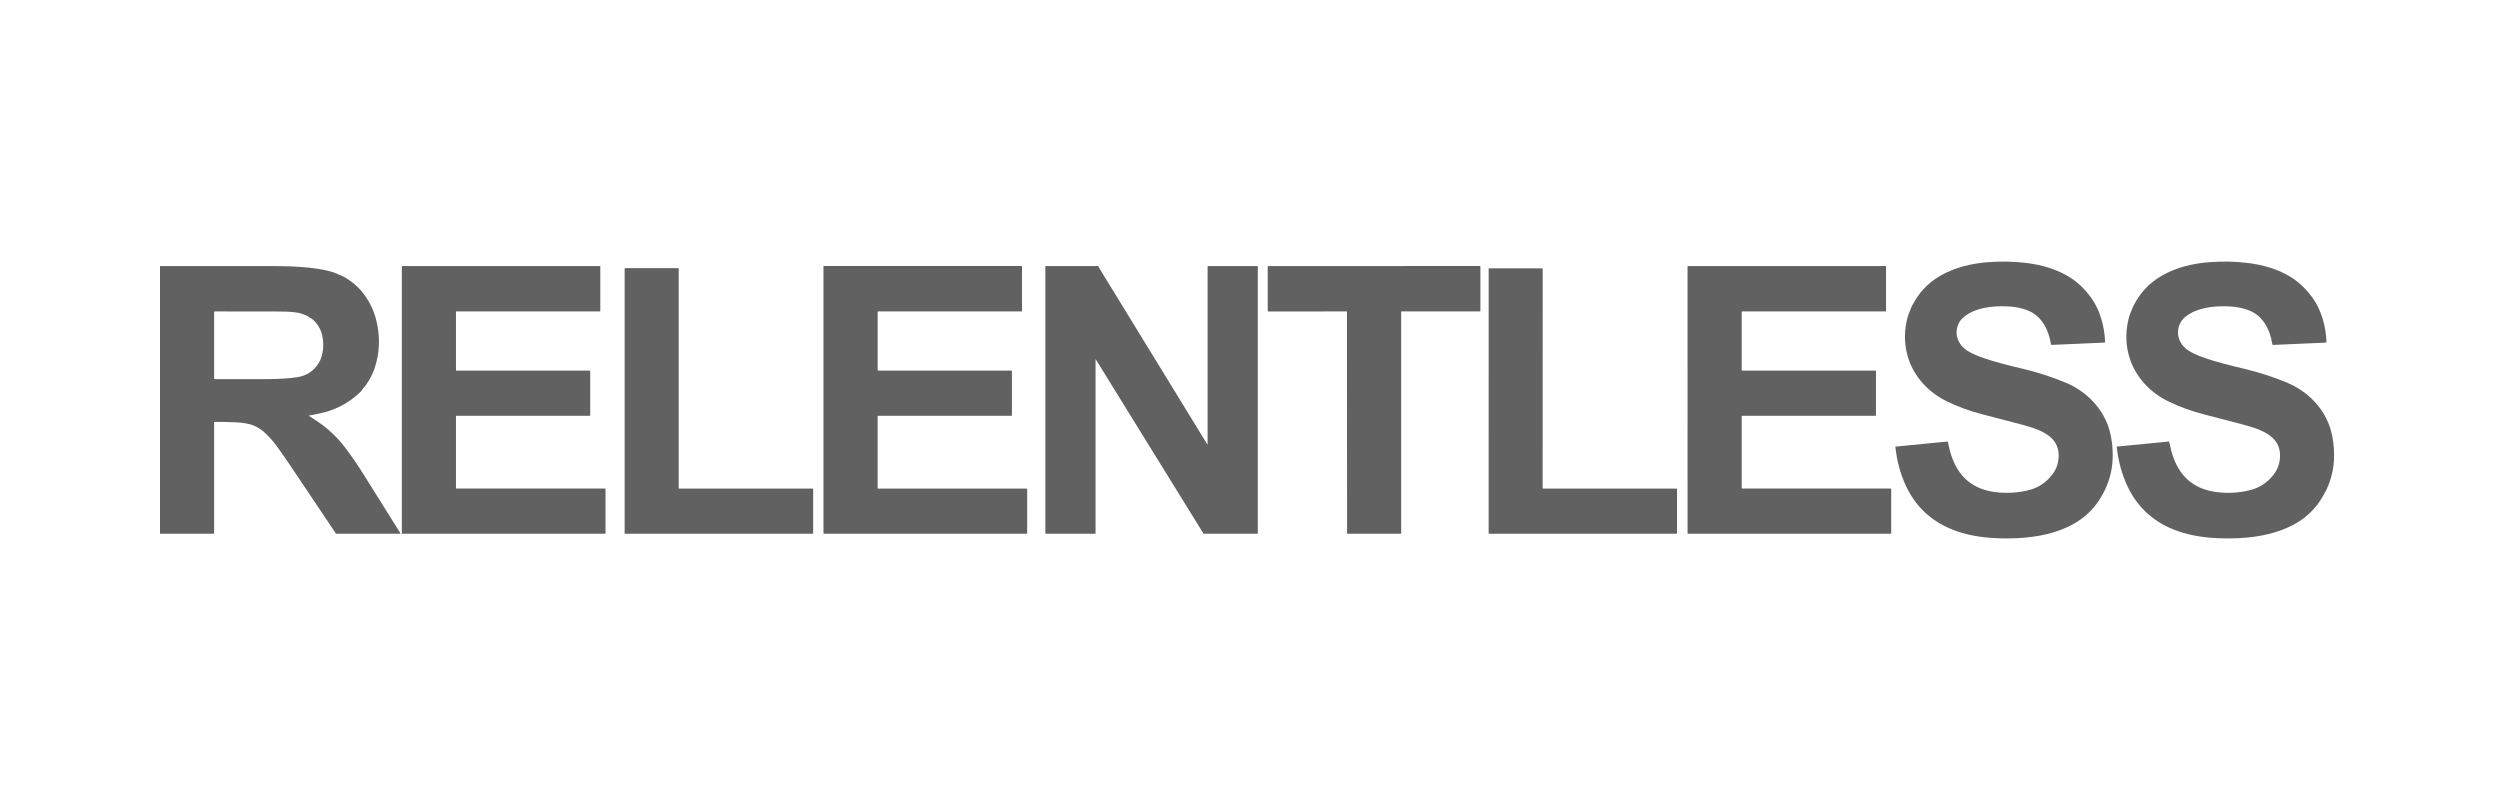
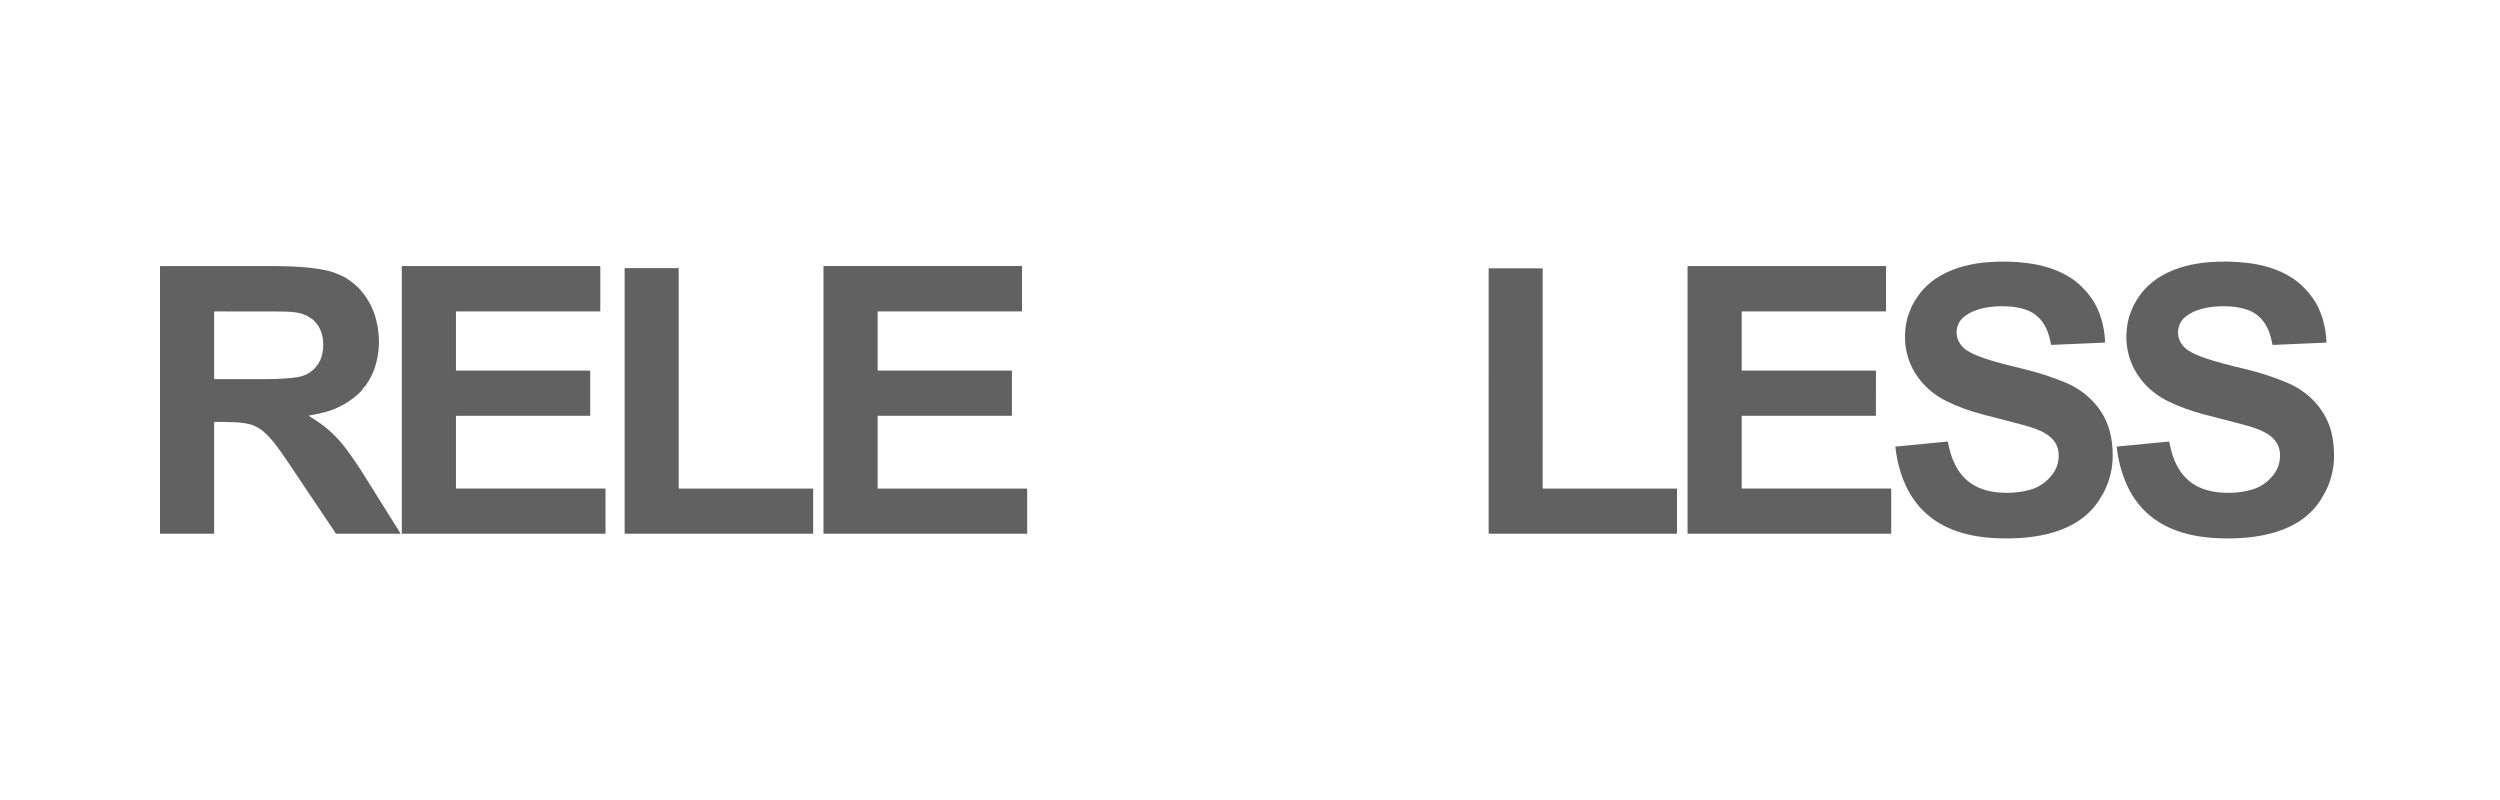
<svg xmlns="http://www.w3.org/2000/svg" width="125" height="40" viewBox="0 0 125 40" fill="none">
  <path d="M94.792 22.329L97.366 22.078C97.372 22.078 97.379 22.079 97.384 22.083C97.389 22.087 97.393 22.092 97.394 22.099C97.439 22.3 97.469 22.432 97.484 22.494C97.615 23.021 97.869 23.562 98.261 23.934C98.529 24.189 98.848 24.373 99.217 24.488C99.457 24.561 99.713 24.608 99.988 24.628C100.511 24.666 101.012 24.621 101.489 24.493C101.921 24.377 102.285 24.136 102.581 23.77C102.72 23.599 102.815 23.423 102.868 23.241C102.987 22.828 102.961 22.362 102.682 22.022C102.294 21.549 101.595 21.369 101.023 21.212C100.838 21.162 100.212 20.999 99.145 20.723C98.497 20.557 97.892 20.336 97.331 20.061C96.438 19.624 95.716 18.856 95.415 17.912C95.22 17.3 95.196 16.666 95.342 16.012C95.374 15.872 95.407 15.762 95.443 15.683C95.495 15.564 95.543 15.401 95.62 15.257C95.793 14.934 95.979 14.664 96.18 14.45C96.425 14.186 96.708 13.963 97.03 13.779C97.751 13.366 98.585 13.17 99.418 13.107C100.068 13.058 100.711 13.073 101.347 13.152C102.093 13.245 102.857 13.463 103.505 13.874C103.894 14.12 104.244 14.457 104.555 14.883C104.771 15.18 104.94 15.531 105.063 15.936C105.177 16.314 105.241 16.699 105.254 17.091C105.254 17.101 105.251 17.11 105.244 17.118C105.237 17.125 105.228 17.129 105.218 17.13L102.588 17.245C102.578 17.246 102.569 17.243 102.561 17.237C102.554 17.23 102.549 17.222 102.547 17.212C102.43 16.47 102.077 15.768 101.332 15.5C101.063 15.403 100.779 15.345 100.482 15.326C99.903 15.29 99.322 15.325 98.793 15.514C98.484 15.625 98.108 15.841 97.954 16.132C97.677 16.654 97.885 17.232 98.366 17.536C98.542 17.647 98.765 17.752 99.034 17.85C99.715 18.098 100.532 18.294 101.141 18.439C101.887 18.618 102.595 18.846 103.265 19.125C104.326 19.565 105.177 20.427 105.482 21.541C105.584 21.913 105.636 22.325 105.636 22.776C105.636 23.381 105.505 23.956 105.244 24.502C105.209 24.576 105.139 24.701 105.037 24.877C103.98 26.684 101.662 26.999 99.769 26.907C99.022 26.871 98.278 26.746 97.596 26.47C96.525 26.036 95.751 25.295 95.274 24.244C95.016 23.678 94.848 23.049 94.769 22.357C94.768 22.354 94.769 22.35 94.77 22.347C94.771 22.344 94.772 22.341 94.774 22.338C94.776 22.335 94.779 22.333 94.782 22.332C94.785 22.33 94.788 22.329 94.792 22.329Z" fill="#1E1E1E" fill-opacity="0.7" />
  <path d="M105.837 22.356C105.837 22.353 105.837 22.349 105.838 22.346C105.839 22.343 105.841 22.34 105.843 22.337C105.845 22.334 105.848 22.332 105.851 22.331C105.854 22.329 105.857 22.328 105.86 22.328L108.434 22.078C108.441 22.077 108.447 22.079 108.452 22.083C108.457 22.086 108.461 22.092 108.462 22.098C108.507 22.3 108.537 22.431 108.552 22.493C108.683 23.021 108.937 23.562 109.329 23.934C109.597 24.188 109.916 24.373 110.285 24.487C110.524 24.561 110.781 24.608 111.056 24.628C111.579 24.666 112.08 24.621 112.557 24.493C112.989 24.377 113.353 24.136 113.649 23.771C113.788 23.6 113.883 23.423 113.935 23.242C114.055 22.828 114.029 22.362 113.75 22.023C113.362 21.549 112.663 21.369 112.092 21.212C111.906 21.162 111.28 20.999 110.213 20.723C109.565 20.556 108.961 20.335 108.399 20.06C107.506 19.623 106.785 18.855 106.484 17.911C106.289 17.299 106.265 16.666 106.412 16.011C106.443 15.871 106.476 15.761 106.512 15.682C106.565 15.564 106.612 15.401 106.689 15.257C106.862 14.933 107.049 14.664 107.25 14.449C107.495 14.186 107.778 13.962 108.099 13.778C108.821 13.366 109.654 13.17 110.488 13.107C111.138 13.058 111.781 13.073 112.416 13.152C113.163 13.245 113.927 13.464 114.574 13.874C114.963 14.121 115.313 14.457 115.624 14.884C115.84 15.181 116.009 15.531 116.132 15.937C116.246 16.315 116.31 16.7 116.323 17.091C116.323 17.101 116.319 17.111 116.313 17.118C116.306 17.126 116.297 17.13 116.287 17.131L113.657 17.246C113.647 17.246 113.637 17.243 113.63 17.237C113.622 17.231 113.617 17.222 113.616 17.212C113.5 16.47 113.146 15.768 112.401 15.5C112.132 15.403 111.848 15.345 111.551 15.326C110.972 15.29 110.391 15.325 109.862 15.514C109.553 15.625 109.178 15.841 109.024 16.131C108.747 16.653 108.954 17.232 109.435 17.535C109.611 17.647 109.834 17.752 110.103 17.85C110.784 18.098 111.6 18.294 112.209 18.439C112.956 18.618 113.664 18.846 114.334 19.125C115.394 19.565 116.246 20.428 116.551 21.541C116.653 21.914 116.704 22.326 116.704 22.777C116.704 23.382 116.573 23.957 116.312 24.503C116.277 24.577 116.207 24.702 116.105 24.877C115.048 26.685 112.729 26.999 110.837 26.907C110.09 26.871 109.345 26.745 108.664 26.47C107.593 26.036 106.819 25.294 106.342 24.244C106.085 23.677 105.916 23.048 105.837 22.356Z" fill="#1E1E1E" fill-opacity="0.7" />
  <path d="M15.453 20.798C15.54 20.855 15.656 20.93 15.802 21.025C16.368 21.393 16.859 21.852 17.274 22.401C17.601 22.834 17.939 23.331 18.287 23.893C18.293 23.903 18.418 24.103 18.663 24.494C19.009 25.045 19.459 25.765 20.014 26.653C20.016 26.657 20.018 26.66 20.018 26.664C20.018 26.668 20.017 26.672 20.015 26.675C20.013 26.679 20.01 26.682 20.007 26.684C20.003 26.686 19.999 26.687 19.995 26.687H16.807C16.799 26.687 16.792 26.684 16.786 26.679C16.781 26.674 16.777 26.667 16.777 26.659C16.776 26.653 16.77 26.64 16.757 26.62C16.618 26.404 15.849 25.259 14.452 23.185C14.277 22.924 14.073 22.634 13.843 22.315C13.656 22.055 13.441 21.817 13.199 21.599C13.056 21.47 12.883 21.363 12.68 21.276C12.443 21.175 12.069 21.127 11.784 21.115C11.415 21.099 11.061 21.093 10.723 21.097C10.719 21.097 10.715 21.099 10.712 21.102C10.709 21.104 10.707 21.108 10.707 21.112V26.661C10.707 26.668 10.705 26.674 10.7 26.679C10.695 26.684 10.688 26.687 10.681 26.687H8.022C8.016 26.687 8.011 26.685 8.006 26.681C8.002 26.677 8 26.671 8 26.665V13.326C8 13.323 8.001 13.32 8.002 13.317C8.003 13.314 8.005 13.312 8.007 13.31C8.009 13.307 8.012 13.306 8.014 13.305C8.017 13.303 8.02 13.303 8.023 13.303C10.934 13.301 12.867 13.301 13.821 13.304C14.059 13.304 14.287 13.309 14.507 13.318C15.195 13.346 15.764 13.406 16.215 13.498C16.385 13.533 16.713 13.612 16.895 13.708C16.951 13.737 17.028 13.771 17.126 13.809C17.182 13.83 17.255 13.871 17.346 13.931C17.629 14.117 17.851 14.302 18.012 14.485C18.401 14.929 18.666 15.431 18.808 15.991C19.019 16.824 18.992 17.635 18.728 18.422C18.636 18.695 18.489 18.976 18.287 19.267C18.231 19.347 18.158 19.395 18.118 19.476C18.109 19.493 18.088 19.522 18.054 19.563C18.032 19.59 17.969 19.648 17.867 19.738C17.329 20.212 16.7 20.523 15.982 20.672C15.822 20.704 15.647 20.74 15.457 20.778C15.455 20.778 15.453 20.779 15.451 20.781C15.449 20.782 15.448 20.784 15.448 20.786C15.447 20.789 15.448 20.791 15.449 20.793C15.45 20.795 15.451 20.797 15.453 20.798ZM10.707 15.603V18.925C10.707 18.934 10.711 18.942 10.717 18.948C10.723 18.954 10.73 18.957 10.739 18.957C11.817 18.961 12.695 18.96 13.372 18.956C13.95 18.952 14.441 18.921 14.844 18.863C15.314 18.794 15.674 18.563 15.926 18.17C16.189 17.759 16.221 17.114 16.082 16.659C16.008 16.416 15.872 16.199 15.674 16.006C15.597 15.931 15.47 15.882 15.406 15.823C15.382 15.8 15.351 15.784 15.319 15.777C15.29 15.77 15.214 15.74 15.092 15.689C15.002 15.652 14.838 15.621 14.6 15.597C14.461 15.583 14.173 15.575 13.734 15.574C12.419 15.57 11.42 15.569 10.739 15.571C10.731 15.571 10.723 15.575 10.717 15.581C10.711 15.587 10.707 15.595 10.707 15.603Z" fill="#1E1E1E" fill-opacity="0.7" />
  <path d="M22.819 15.571C22.814 15.571 22.808 15.573 22.805 15.577C22.801 15.581 22.799 15.586 22.799 15.591V18.52C22.799 18.523 22.8 18.526 22.802 18.528C22.804 18.53 22.807 18.531 22.81 18.531L29.49 18.531C29.496 18.531 29.501 18.533 29.505 18.537C29.509 18.541 29.511 18.546 29.511 18.552L29.511 20.763C29.511 20.766 29.51 20.769 29.509 20.773C29.508 20.776 29.506 20.779 29.503 20.781C29.501 20.784 29.498 20.786 29.495 20.787C29.491 20.788 29.488 20.789 29.485 20.789H22.816C22.811 20.789 22.807 20.791 22.804 20.794C22.8 20.797 22.799 20.801 22.799 20.806L22.799 24.402C22.799 24.406 22.8 24.409 22.801 24.412C22.802 24.416 22.804 24.418 22.807 24.421C22.809 24.423 22.812 24.425 22.815 24.427C22.819 24.428 22.822 24.428 22.825 24.428H30.257C30.262 24.428 30.266 24.43 30.27 24.434C30.273 24.437 30.275 24.442 30.275 24.447V26.662C30.275 26.669 30.273 26.675 30.268 26.679C30.264 26.683 30.258 26.686 30.252 26.686L20.106 26.686C20.102 26.686 20.098 26.685 20.096 26.682C20.093 26.679 20.091 26.676 20.091 26.672L20.091 13.327C20.091 13.32 20.093 13.314 20.098 13.309C20.103 13.305 20.109 13.302 20.115 13.302L30.001 13.302C30.005 13.302 30.008 13.303 30.011 13.306C30.013 13.309 30.015 13.312 30.015 13.316L30.015 15.555C30.015 15.559 30.014 15.563 30.011 15.566C30.008 15.569 30.004 15.571 29.999 15.571H22.819Z" fill="#1E1E1E" fill-opacity="0.7" />
  <path d="M43.898 18.531H50.58C50.584 18.531 50.588 18.533 50.591 18.536C50.594 18.539 50.596 18.543 50.596 18.547V20.774C50.596 20.778 50.594 20.782 50.591 20.785C50.588 20.788 50.584 20.79 50.58 20.79H43.897C43.893 20.79 43.889 20.791 43.886 20.794C43.883 20.797 43.882 20.801 43.882 20.805V24.414C43.882 24.419 43.883 24.422 43.886 24.425C43.889 24.428 43.893 24.43 43.897 24.43H51.343C51.347 24.43 51.351 24.431 51.354 24.434C51.357 24.437 51.359 24.441 51.359 24.445V26.672C51.359 26.676 51.357 26.68 51.354 26.683C51.351 26.686 51.347 26.688 51.343 26.688H41.189C41.187 26.688 41.185 26.687 41.183 26.686C41.181 26.686 41.18 26.685 41.178 26.683C41.177 26.682 41.176 26.68 41.175 26.678C41.174 26.676 41.174 26.674 41.174 26.672V13.317C41.174 13.315 41.174 13.313 41.175 13.311C41.176 13.309 41.177 13.307 41.178 13.306C41.18 13.304 41.181 13.303 41.183 13.302C41.185 13.302 41.187 13.301 41.189 13.301H51.085C51.087 13.301 51.089 13.302 51.091 13.302C51.093 13.303 51.094 13.304 51.096 13.306C51.097 13.307 51.098 13.309 51.099 13.311C51.1 13.313 51.1 13.315 51.1 13.317V15.556C51.1 15.558 51.1 15.56 51.099 15.562C51.098 15.563 51.097 15.565 51.096 15.566C51.094 15.568 51.093 15.569 51.091 15.57C51.089 15.571 51.087 15.571 51.085 15.571H43.898C43.894 15.571 43.89 15.573 43.887 15.575C43.884 15.578 43.883 15.582 43.883 15.586V18.516C43.883 18.52 43.884 18.524 43.887 18.527C43.89 18.53 43.894 18.531 43.898 18.531Z" fill="#1E1E1E" fill-opacity="0.7" />
-   <path d="M54.788 17.968C54.788 17.966 54.787 17.966 54.786 17.965C54.785 17.965 54.783 17.965 54.782 17.965C54.781 17.965 54.78 17.966 54.779 17.967C54.779 17.968 54.778 17.969 54.778 17.971V26.673C54.778 26.677 54.777 26.68 54.774 26.683C54.772 26.685 54.768 26.687 54.764 26.687H52.29C52.284 26.687 52.278 26.684 52.274 26.68C52.27 26.676 52.268 26.67 52.268 26.665V13.325C52.268 13.319 52.27 13.313 52.275 13.309C52.279 13.304 52.285 13.302 52.291 13.302H54.886C54.898 13.302 54.909 13.306 54.919 13.313C54.928 13.321 54.934 13.331 54.936 13.342C54.939 13.362 54.977 13.43 55.048 13.545C55.167 13.737 56.941 16.629 60.367 22.221C60.368 22.222 60.369 22.223 60.371 22.224C60.372 22.224 60.373 22.224 60.375 22.224C60.376 22.223 60.377 22.223 60.378 22.221C60.379 22.22 60.38 22.219 60.38 22.218V13.323C60.38 13.32 60.381 13.317 60.382 13.315C60.383 13.312 60.384 13.31 60.386 13.308C60.388 13.306 60.391 13.304 60.393 13.303C60.396 13.302 60.398 13.302 60.401 13.302H62.861C62.868 13.302 62.876 13.305 62.881 13.31C62.887 13.316 62.89 13.323 62.89 13.331V26.66C62.89 26.667 62.887 26.674 62.882 26.679C62.877 26.684 62.871 26.687 62.864 26.687H60.188C60.185 26.687 60.182 26.686 60.18 26.685C60.177 26.683 60.175 26.681 60.173 26.679L54.788 17.968Z" fill="#1E1E1E" fill-opacity="0.7" />
-   <path d="M68.703 13.302C72.2 13.301 73.964 13.3 73.994 13.301C74.001 13.301 74.007 13.304 74.012 13.309C74.017 13.314 74.02 13.32 74.02 13.327L74.02 15.544C74.02 15.551 74.018 15.557 74.013 15.562C74.008 15.567 74.001 15.57 73.994 15.57H70.08C70.075 15.57 70.069 15.572 70.065 15.576C70.061 15.58 70.059 15.586 70.059 15.591V26.677C70.059 26.679 70.058 26.682 70.056 26.684C70.054 26.686 70.051 26.688 70.048 26.688C69.939 26.687 69.492 26.687 68.707 26.687C67.922 26.687 67.475 26.688 67.366 26.688C67.364 26.688 67.363 26.688 67.361 26.688C67.36 26.687 67.359 26.686 67.358 26.685C67.357 26.684 67.356 26.683 67.355 26.682C67.355 26.68 67.354 26.679 67.354 26.677L67.348 15.592C67.348 15.589 67.348 15.587 67.347 15.584C67.346 15.582 67.344 15.579 67.342 15.577C67.34 15.575 67.338 15.573 67.335 15.572C67.333 15.571 67.33 15.571 67.327 15.571L63.413 15.573C63.406 15.573 63.4 15.57 63.395 15.565C63.389 15.56 63.387 15.554 63.387 15.547L63.386 13.331C63.386 13.324 63.388 13.317 63.393 13.312C63.398 13.307 63.405 13.304 63.412 13.304C63.442 13.304 65.205 13.303 68.703 13.302Z" fill="#1E1E1E" fill-opacity="0.7" />
  <path d="M87.105 15.571C87.1 15.571 87.095 15.573 87.091 15.577C87.087 15.581 87.085 15.586 87.085 15.591V18.52C87.085 18.523 87.086 18.526 87.088 18.528C87.09 18.53 87.093 18.531 87.096 18.531L93.777 18.531C93.782 18.531 93.788 18.533 93.792 18.537C93.796 18.541 93.798 18.546 93.798 18.552L93.797 20.763C93.797 20.766 93.796 20.769 93.795 20.773C93.794 20.776 93.792 20.779 93.789 20.781C93.787 20.784 93.784 20.786 93.781 20.787C93.778 20.788 93.774 20.789 93.771 20.789L87.102 20.789C87.1 20.789 87.098 20.79 87.096 20.791C87.094 20.791 87.092 20.793 87.09 20.794C87.089 20.796 87.087 20.798 87.087 20.8C87.086 20.802 87.085 20.804 87.085 20.806V24.402C87.085 24.409 87.088 24.416 87.093 24.421C87.098 24.426 87.105 24.428 87.112 24.428H94.543C94.548 24.428 94.552 24.43 94.556 24.434C94.559 24.437 94.561 24.442 94.561 24.447V26.662C94.561 26.669 94.559 26.675 94.554 26.679C94.55 26.683 94.544 26.686 94.538 26.686L84.392 26.686C84.388 26.686 84.385 26.685 84.382 26.682C84.379 26.679 84.378 26.676 84.378 26.672L84.377 13.327C84.377 13.32 84.379 13.314 84.384 13.309C84.389 13.305 84.395 13.302 84.401 13.302L94.287 13.302C94.289 13.302 94.291 13.302 94.293 13.303C94.294 13.303 94.296 13.305 94.297 13.306C94.298 13.307 94.299 13.309 94.3 13.31C94.3 13.312 94.301 13.314 94.301 13.316L94.301 15.555C94.301 15.559 94.3 15.563 94.297 15.566C94.294 15.569 94.29 15.571 94.285 15.571H87.105Z" fill="#1E1E1E" fill-opacity="0.7" />
  <path d="M31.232 26.672V13.424C31.232 13.42 31.234 13.416 31.237 13.413C31.24 13.41 31.244 13.408 31.248 13.408H33.92C33.924 13.408 33.928 13.41 33.931 13.413C33.934 13.416 33.935 13.42 33.935 13.424V24.413C33.935 24.418 33.937 24.422 33.94 24.425C33.943 24.428 33.947 24.429 33.951 24.429H40.642C40.646 24.429 40.65 24.431 40.653 24.434C40.656 24.437 40.658 24.441 40.658 24.445V26.672C40.658 26.674 40.657 26.676 40.657 26.678C40.656 26.68 40.655 26.682 40.653 26.683C40.652 26.685 40.65 26.686 40.648 26.687C40.646 26.688 40.644 26.688 40.642 26.688H31.248C31.246 26.688 31.244 26.688 31.242 26.687C31.24 26.686 31.238 26.685 31.237 26.683C31.236 26.682 31.234 26.68 31.234 26.678C31.233 26.676 31.232 26.674 31.232 26.672Z" fill="#1E1E1E" fill-opacity="0.7" />
  <path d="M83.85 26.654C83.85 26.663 83.847 26.671 83.841 26.677C83.835 26.683 83.827 26.686 83.818 26.686L74.457 26.686C74.45 26.686 74.444 26.683 74.439 26.678C74.434 26.674 74.432 26.667 74.432 26.661L74.433 13.424C74.433 13.421 74.433 13.419 74.435 13.417C74.437 13.415 74.439 13.415 74.442 13.415L77.109 13.415C77.112 13.415 77.115 13.416 77.118 13.417C77.121 13.418 77.124 13.42 77.126 13.423C77.129 13.425 77.131 13.428 77.132 13.431C77.133 13.434 77.134 13.437 77.134 13.44L77.133 24.404C77.133 24.411 77.136 24.417 77.14 24.421C77.145 24.426 77.151 24.429 77.157 24.429L83.836 24.43C83.84 24.43 83.844 24.431 83.847 24.434C83.849 24.436 83.851 24.44 83.851 24.444L83.85 26.654Z" fill="#1E1E1E" fill-opacity="0.7" />
</svg>